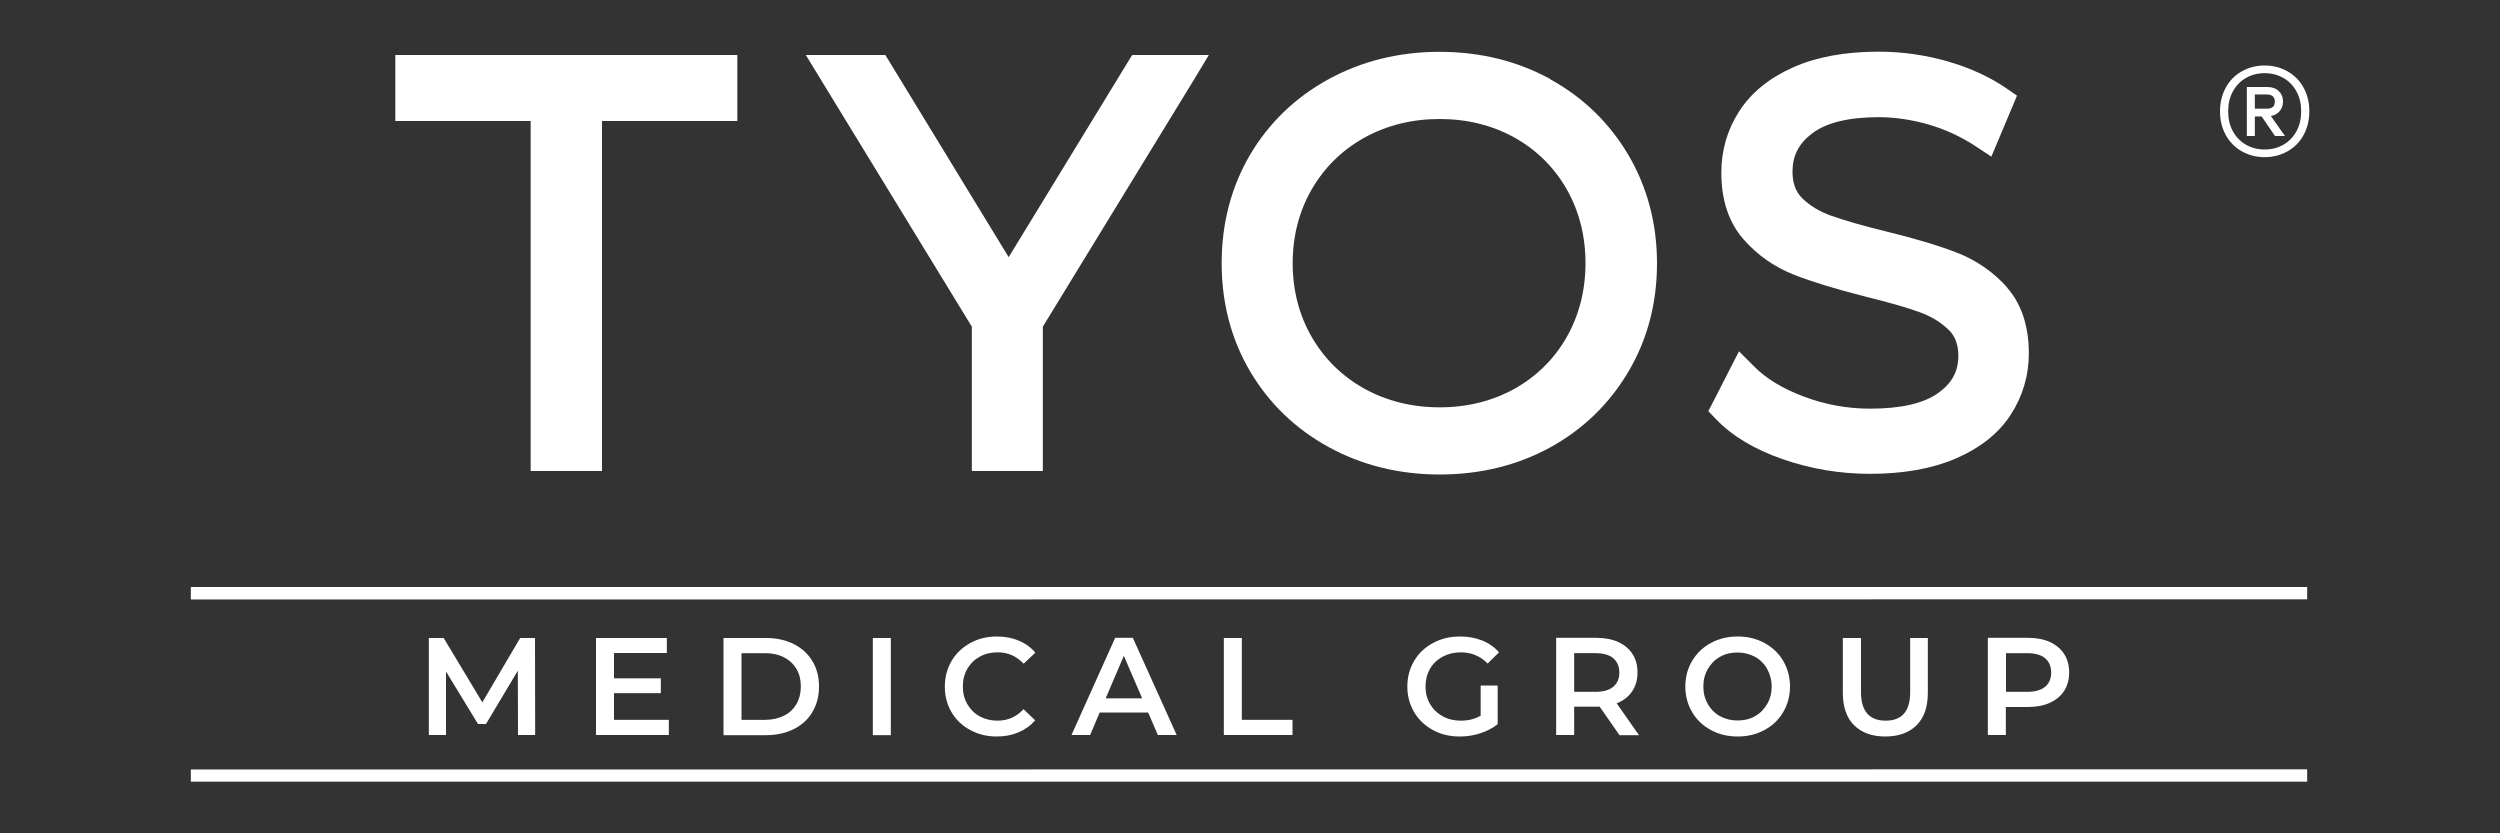
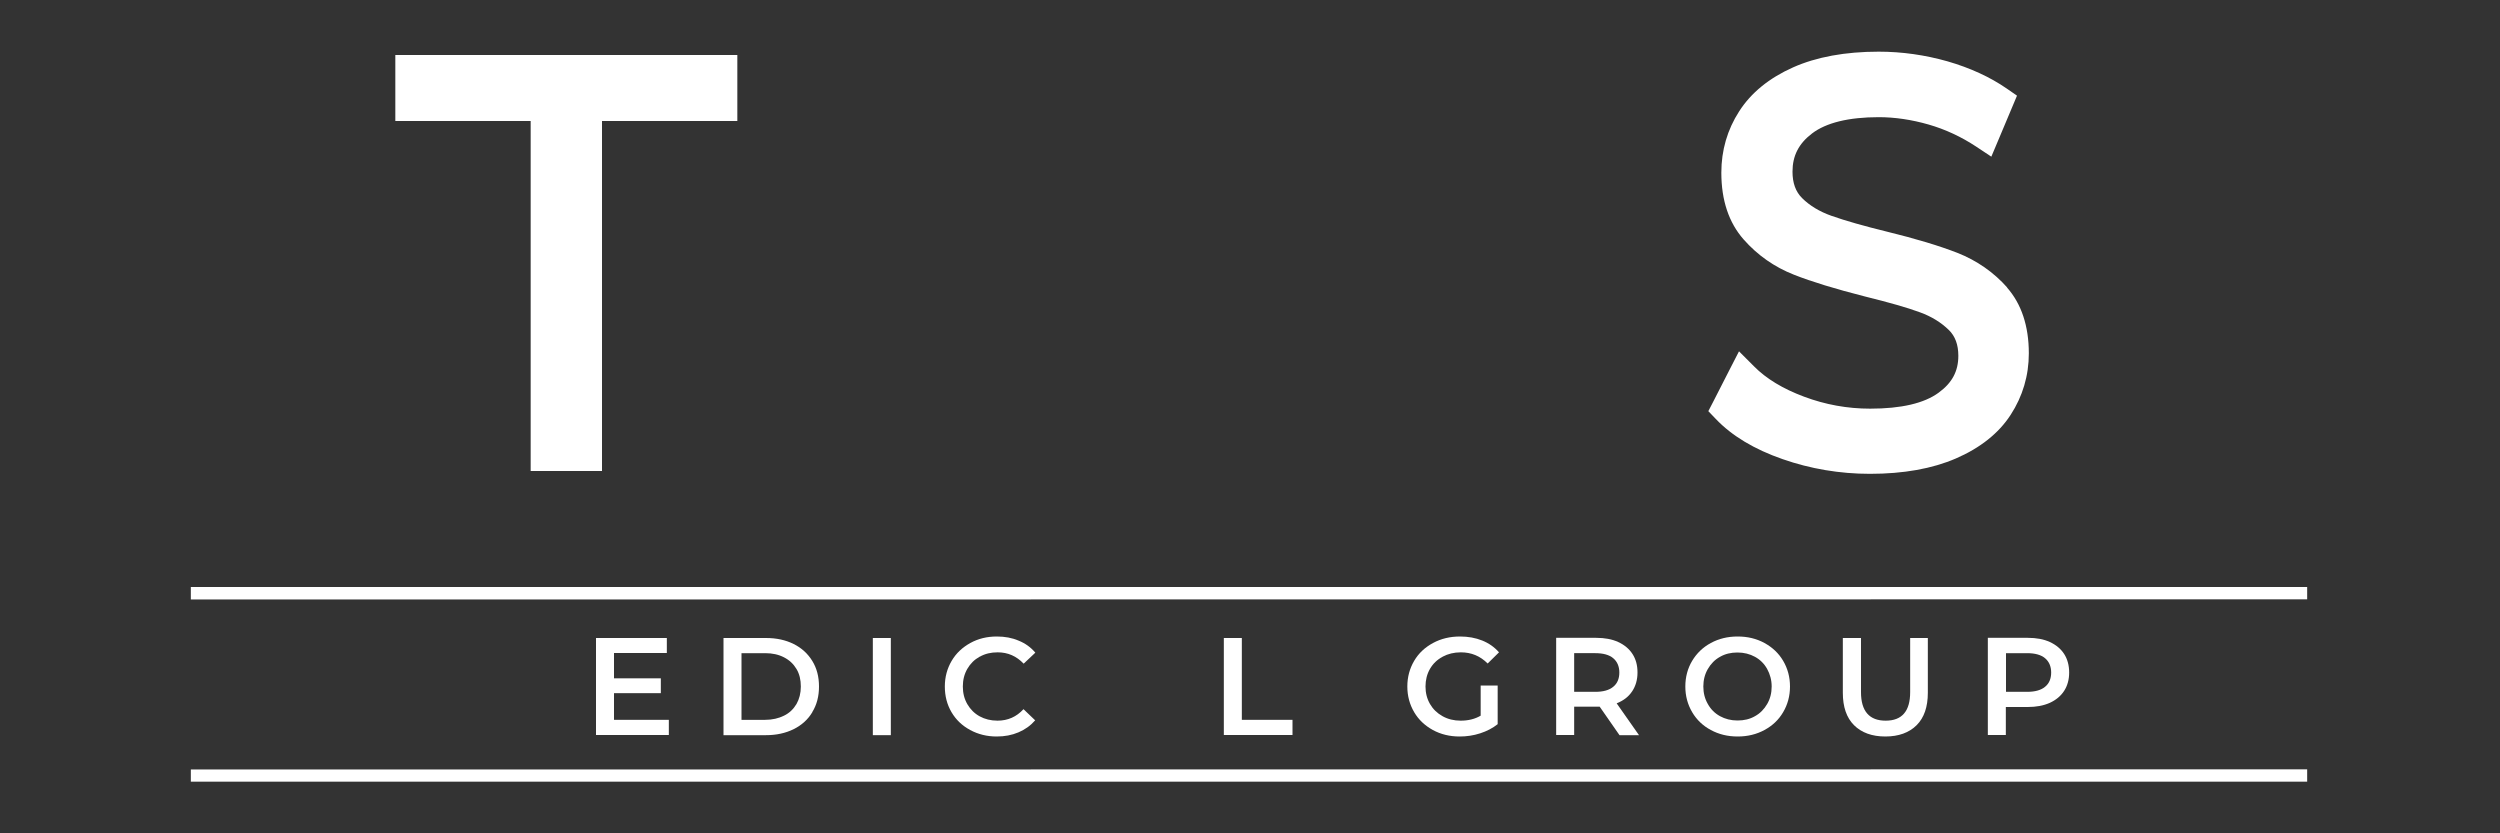
<svg xmlns="http://www.w3.org/2000/svg" id="Capa_1" data-name="Capa 1" viewBox="0 0 150 50">
  <rect x="0" y="0" width="150" height="50" fill="#333333" stroke="none" />
  <defs>
    <style>      .cls-1 {        fill: #fff;        stroke-width: 0px;      }    </style>
  </defs>
  <g>
-     <polygon class="cls-1" points="28.68 43.44 29.16 43.44 31.07 40.24 31.08 44.1 32.11 44.1 32.1 38.28 31.21 38.28 28.94 42.14 26.62 38.28 25.73 38.28 25.73 44.1 26.76 44.1 26.76 40.29 28.68 43.44" />
    <polygon class="cls-1" points="40.01 39.18 40.01 38.28 35.76 38.28 35.76 44.1 40.13 44.1 40.13 43.19 36.84 43.19 36.84 41.59 39.65 41.59 39.65 40.7 36.84 40.7 36.84 39.18 40.01 39.18" />
-     <path class="cls-1" d="m48.74,42.72c.27-.44.4-.95.4-1.53s-.13-1.09-.4-1.53c-.27-.44-.64-.78-1.12-1.02-.48-.24-1.03-.36-1.66-.36h-2.55v5.83h2.55c.62,0,1.17-.12,1.66-.36.48-.24.86-.58,1.12-1.02h0Zm-1.7.22c-.32.16-.7.25-1.13.25h-1.42v-4h1.42c.43,0,.8.08,1.13.25s.57.4.75.7c.18.3.26.65.26,1.05s-.09.75-.26,1.05c-.18.3-.42.54-.75.7h0Z" />
+     <path class="cls-1" d="m48.74,42.72c.27-.44.4-.95.4-1.53s-.13-1.09-.4-1.53c-.27-.44-.64-.78-1.12-1.02-.48-.24-1.03-.36-1.66-.36h-2.55v5.83h2.55c.62,0,1.17-.12,1.66-.36.48-.24.86-.58,1.12-1.02Zm-1.7.22c-.32.16-.7.25-1.13.25h-1.42v-4h1.42c.43,0,.8.08,1.13.25s.57.4.75.7c.18.3.26.65.26,1.05s-.09.75-.26,1.05c-.18.3-.42.54-.75.7h0Z" />
    <rect class="cls-1" x="52.37" y="38.28" width="1.08" height="5.83" />
    <path class="cls-1" d="m58.79,39.4c.32-.18.67-.26,1.07-.26.62,0,1.13.23,1.56.68l.7-.66c-.27-.32-.6-.56-1-.72-.39-.17-.83-.25-1.31-.25-.59,0-1.12.13-1.59.39s-.85.61-1.12,1.07c-.27.46-.41.97-.41,1.54s.13,1.08.4,1.54c.27.46.64.81,1.12,1.07s1.01.39,1.59.39c.48,0,.91-.08,1.31-.25s.73-.41,1-.72l-.7-.67c-.42.46-.94.69-1.56.69-.4,0-.76-.09-1.07-.26s-.56-.42-.74-.73-.27-.66-.27-1.06.09-.75.27-1.06c.18-.31.42-.55.74-.73h0Z" />
-     <path class="cls-1" d="m68.89,42.75l.58,1.35h1.13l-2.63-5.83h-1.06l-2.62,5.83h1.12l.57-1.35h2.91Zm-1.46-3.4l1.1,2.55h-2.19l1.09-2.55Z" />
    <polygon class="cls-1" points="73.43 38.28 73.43 44.1 77.55 44.1 77.55 43.19 74.51 43.19 74.51 38.28 73.43 38.28" />
    <path class="cls-1" d="m86.56,39.4c.32-.17.68-.26,1.09-.26.63,0,1.16.22,1.61.67l.68-.67c-.27-.31-.61-.55-1.01-.71-.4-.16-.84-.24-1.33-.24-.6,0-1.14.13-1.62.39s-.86.61-1.13,1.07-.41.97-.41,1.54.14,1.08.41,1.54c.27.46.65.81,1.12,1.07.48.26,1.01.39,1.61.39.42,0,.83-.06,1.23-.19.4-.13.75-.31,1.05-.55v-2.32h-1.02v1.81c-.34.2-.74.3-1.2.3-.4,0-.77-.09-1.09-.27-.32-.18-.57-.42-.75-.73-.18-.31-.27-.66-.27-1.05s.09-.75.27-1.06.43-.55.75-.72h0Z" />
    <path class="cls-1" d="m97.93,41.48c.21-.32.32-.69.32-1.13s-.1-.8-.3-1.11-.49-.55-.86-.72c-.37-.17-.81-.25-1.32-.25h-2.4v5.83h1.08v-1.7h1.31c.1,0,.18,0,.22,0l1.19,1.71h1.17l-1.34-1.91c.4-.16.71-.39.92-.71h0Zm-1.14-.27c-.24.2-.6.3-1.07.3h-1.27v-2.32h1.27c.47,0,.83.1,1.07.3.24.2.37.49.37.86s-.12.66-.37.86Z" />
    <path class="cls-1" d="m102.65,43.8c.48.26,1.01.39,1.61.39s1.13-.13,1.61-.39c.48-.26.85-.61,1.12-1.07.27-.46.41-.97.41-1.54s-.14-1.08-.41-1.54c-.27-.46-.65-.81-1.12-1.07-.48-.26-1.01-.39-1.61-.39s-1.13.13-1.61.39c-.48.26-.85.62-1.12,1.07s-.41.97-.41,1.54.14,1.08.41,1.54c.27.46.65.82,1.12,1.07Zm-.18-3.66c.18-.31.42-.56.73-.73.31-.18.66-.26,1.05-.26s.74.09,1.05.26.56.42.73.73.27.66.27,1.05-.09.74-.27,1.05-.42.56-.73.73c-.31.18-.66.26-1.05.26s-.74-.09-1.05-.26-.56-.42-.73-.73c-.18-.31-.27-.66-.27-1.05s.09-.74.27-1.05Z" />
    <path class="cls-1" d="m110.57,38.28v3.29c0,.84.22,1.49.67,1.94.45.45,1.08.68,1.88.68s1.43-.23,1.88-.68c.45-.45.67-1.1.67-1.94v-3.29h-1.06v3.25c0,1.14-.49,1.71-1.47,1.71s-1.48-.57-1.48-1.71v-3.25h-1.08Z" />
    <path class="cls-1" d="m121.67,42.42c.5,0,.94-.08,1.32-.25.37-.17.66-.41.86-.72.2-.31.3-.68.3-1.1s-.1-.8-.3-1.11-.49-.55-.86-.72c-.37-.17-.81-.25-1.32-.25h-2.4v5.83h1.08v-1.68h1.31Zm-1.31-3.23h1.27c.47,0,.83.1,1.07.3.24.2.37.49.37.86s-.12.66-.37.86c-.24.2-.6.3-1.07.3h-1.27v-2.31h0Z" />
    <g>
      <polygon class="cls-1" points="24.64 3.3 23.72 3.3 23.72 4.22 23.72 6.34 23.72 7.26 24.64 7.26 31.84 7.26 31.84 27.33 31.84 28.26 32.76 28.26 35.2 28.26 36.12 28.26 36.12 27.33 36.12 7.26 43.32 7.26 44.24 7.26 44.24 6.34 44.24 4.22 44.24 3.3 43.32 3.3 24.64 3.3" />
-       <polygon class="cls-1" points="68.45 3.3 67.93 3.3 67.66 3.74 60.52 15.43 53.39 3.74 53.12 3.3 52.6 3.3 49.99 3.3 48.35 3.3 49.21 4.71 58.31 19.6 58.31 27.33 58.31 28.26 59.24 28.26 61.65 28.26 62.57 28.26 62.57 27.33 62.57 19.6 71.68 4.71 72.53 3.3 70.89 3.3 68.45 3.3" />
-       <path class="cls-1" d="m93.01,4.74c-1.97-1.08-4.2-1.63-6.64-1.63s-4.68.56-6.67,1.65c-2,1.1-3.58,2.63-4.71,4.55-1.12,1.92-1.69,4.1-1.69,6.48s.57,4.56,1.7,6.48c1.13,1.92,2.71,3.45,4.71,4.55,1.99,1.09,4.23,1.65,6.67,1.65s4.67-.55,6.64-1.63c1.98-1.09,3.55-2.62,4.69-4.55,1.14-1.93,1.71-4.11,1.71-6.49s-.58-4.56-1.71-6.49c-1.14-1.93-2.71-3.46-4.69-4.55h0Zm2.12,11.04c0,1.63-.38,3.13-1.13,4.45-.75,1.31-1.8,2.35-3.12,3.09-1.33.74-2.84,1.12-4.5,1.12s-3.18-.38-4.52-1.12c-1.33-.74-2.39-1.78-3.15-3.09-.76-1.31-1.15-2.81-1.15-4.44s.39-3.13,1.15-4.44c.76-1.31,1.82-2.35,3.15-3.09,1.34-.74,2.86-1.12,4.52-1.12s3.17.38,4.5,1.12c1.32.74,2.37,1.78,3.12,3.09.75,1.32,1.13,2.81,1.13,4.45h0Z" />
      <path class="cls-1" d="m120.45,17.27c-.82-.93-1.84-1.64-3.01-2.1-1.08-.42-2.5-.85-4.22-1.27-1.39-.34-2.51-.66-3.33-.95-.71-.25-1.31-.61-1.77-1.07-.38-.38-.57-.9-.57-1.58,0-.95.37-1.68,1.17-2.29.85-.65,2.21-.98,4.01-.98.96,0,1.97.15,2.98.44,1.01.29,1.97.74,2.85,1.32l.92.61.43-1.02.82-1.95.29-.69-.62-.43c-1-.69-2.2-1.24-3.55-1.63-1.34-.38-2.73-.58-4.13-.58-2.01,0-3.74.32-5.13.94-1.44.64-2.53,1.53-3.24,2.64-.71,1.1-1.07,2.34-1.07,3.68,0,1.66.45,3,1.34,4.01.83.94,1.84,1.65,3.01,2.11,1.06.42,2.5.86,4.27,1.31h0c1.41.35,2.52.66,3.3.95.69.25,1.27.61,1.73,1.06.38.37.57.88.57,1.55,0,.92-.37,1.62-1.18,2.21-.87.64-2.25.96-4.11.96-1.36,0-2.69-.24-3.97-.72-1.26-.47-2.27-1.08-3-1.82l-.9-.9-.58,1.13-.96,1.88-.3.58.45.47c.96,1.01,2.31,1.82,4.01,2.41,1.66.58,3.43.88,5.24.88,2.01,0,3.74-.31,5.15-.92,1.46-.63,2.57-1.51,3.29-2.62s1.09-2.35,1.09-3.69c0-1.63-.44-2.97-1.32-3.96h0Z" />
    </g>
    <polygon class="cls-1" points="11.45 46.17 11.45 46.9 138.43 46.9 138.43 46.16 11.45 46.17" />
    <polygon class="cls-1" points="11.45 35.22 11.45 35.97 138.43 35.96 138.43 35.22 11.45 35.22" />
  </g>
-   <path class="cls-1" d="m137.25,4.28c.41.23.73.56.96.97.23.42.35.89.35,1.43s-.12,1.01-.35,1.43c-.23.42-.55.74-.96.97s-.86.35-1.37.35-.96-.12-1.37-.35-.73-.56-.96-.97c-.23-.42-.35-.89-.35-1.43s.12-1.01.35-1.43c.23-.42.55-.74.96-.97s.86-.35,1.37-.35.96.12,1.37.35Zm-.24,4.4c.33-.19.59-.46.78-.81.19-.35.28-.74.28-1.19s-.09-.84-.28-1.19c-.19-.35-.45-.62-.78-.81-.33-.19-.71-.29-1.13-.29s-.8.1-1.13.29c-.33.19-.59.46-.78.81-.19.35-.28.74-.28,1.19s.09.84.28,1.19c.19.35.45.62.78.81.33.19.71.29,1.13.29s.8-.1,1.13-.29Zm-.23-2.01c-.13.16-.31.25-.53.29l.85,1.2h-.6l-.8-1.17h-.41v1.17h-.48v-2.94h1.22c.29,0,.52.08.69.24.17.16.26.37.26.63,0,.23-.07.42-.2.58Zm-.75-.15c.31,0,.46-.14.46-.43,0-.13-.04-.24-.12-.31-.08-.07-.2-.11-.34-.11h-.74v.85h.74,0Z" />
</svg>